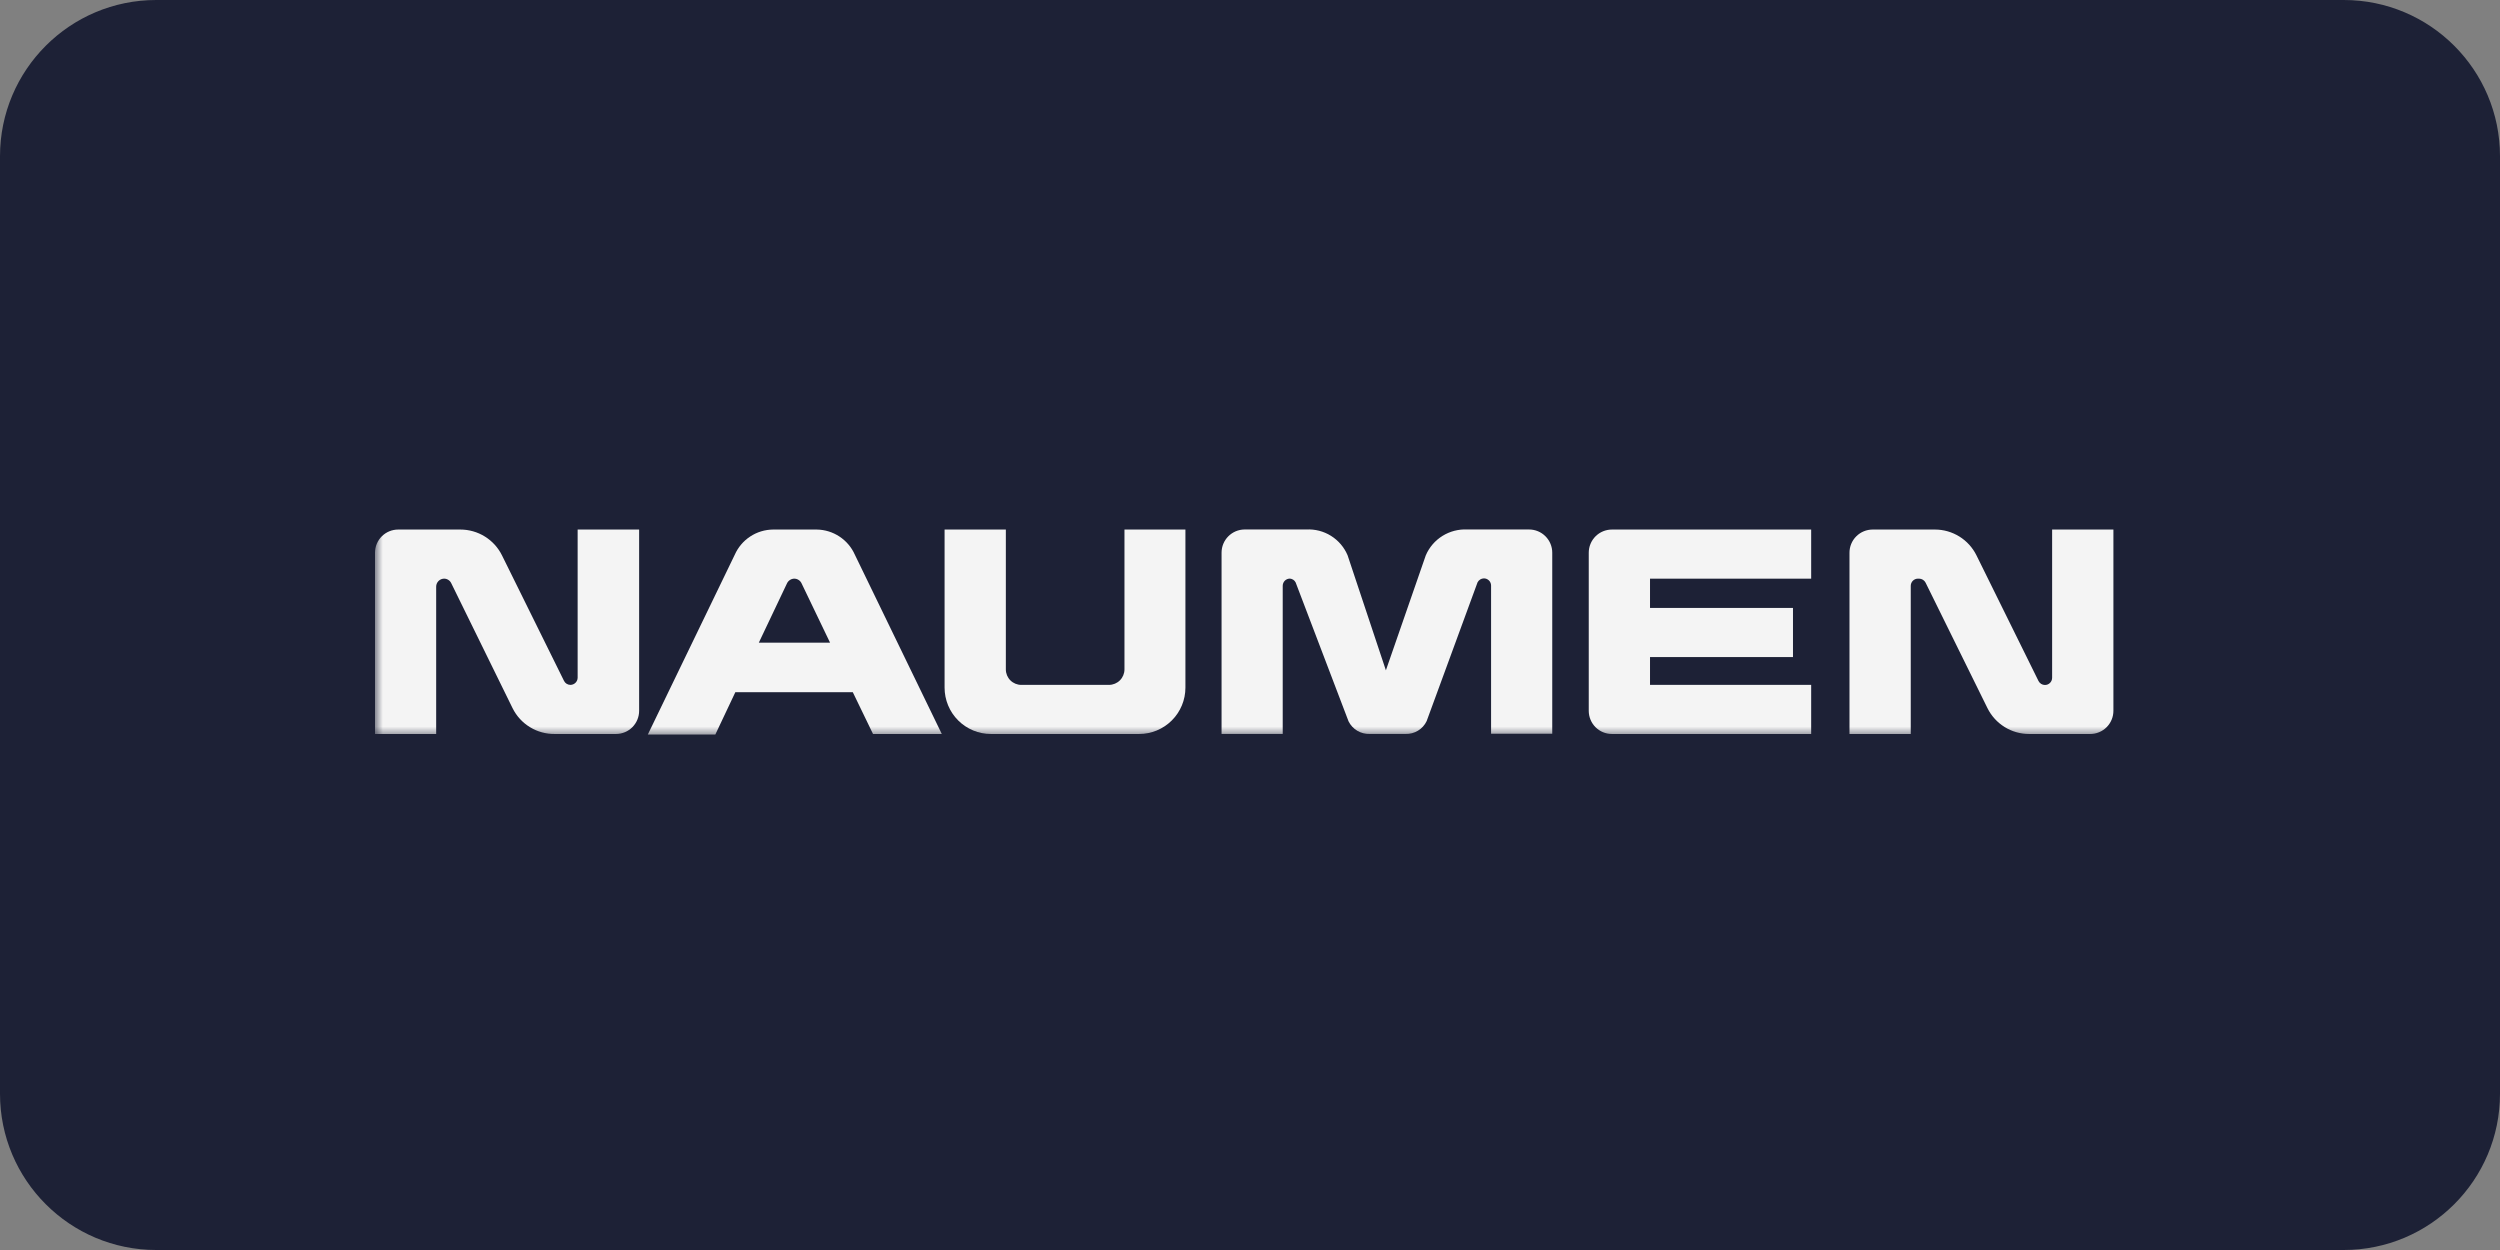
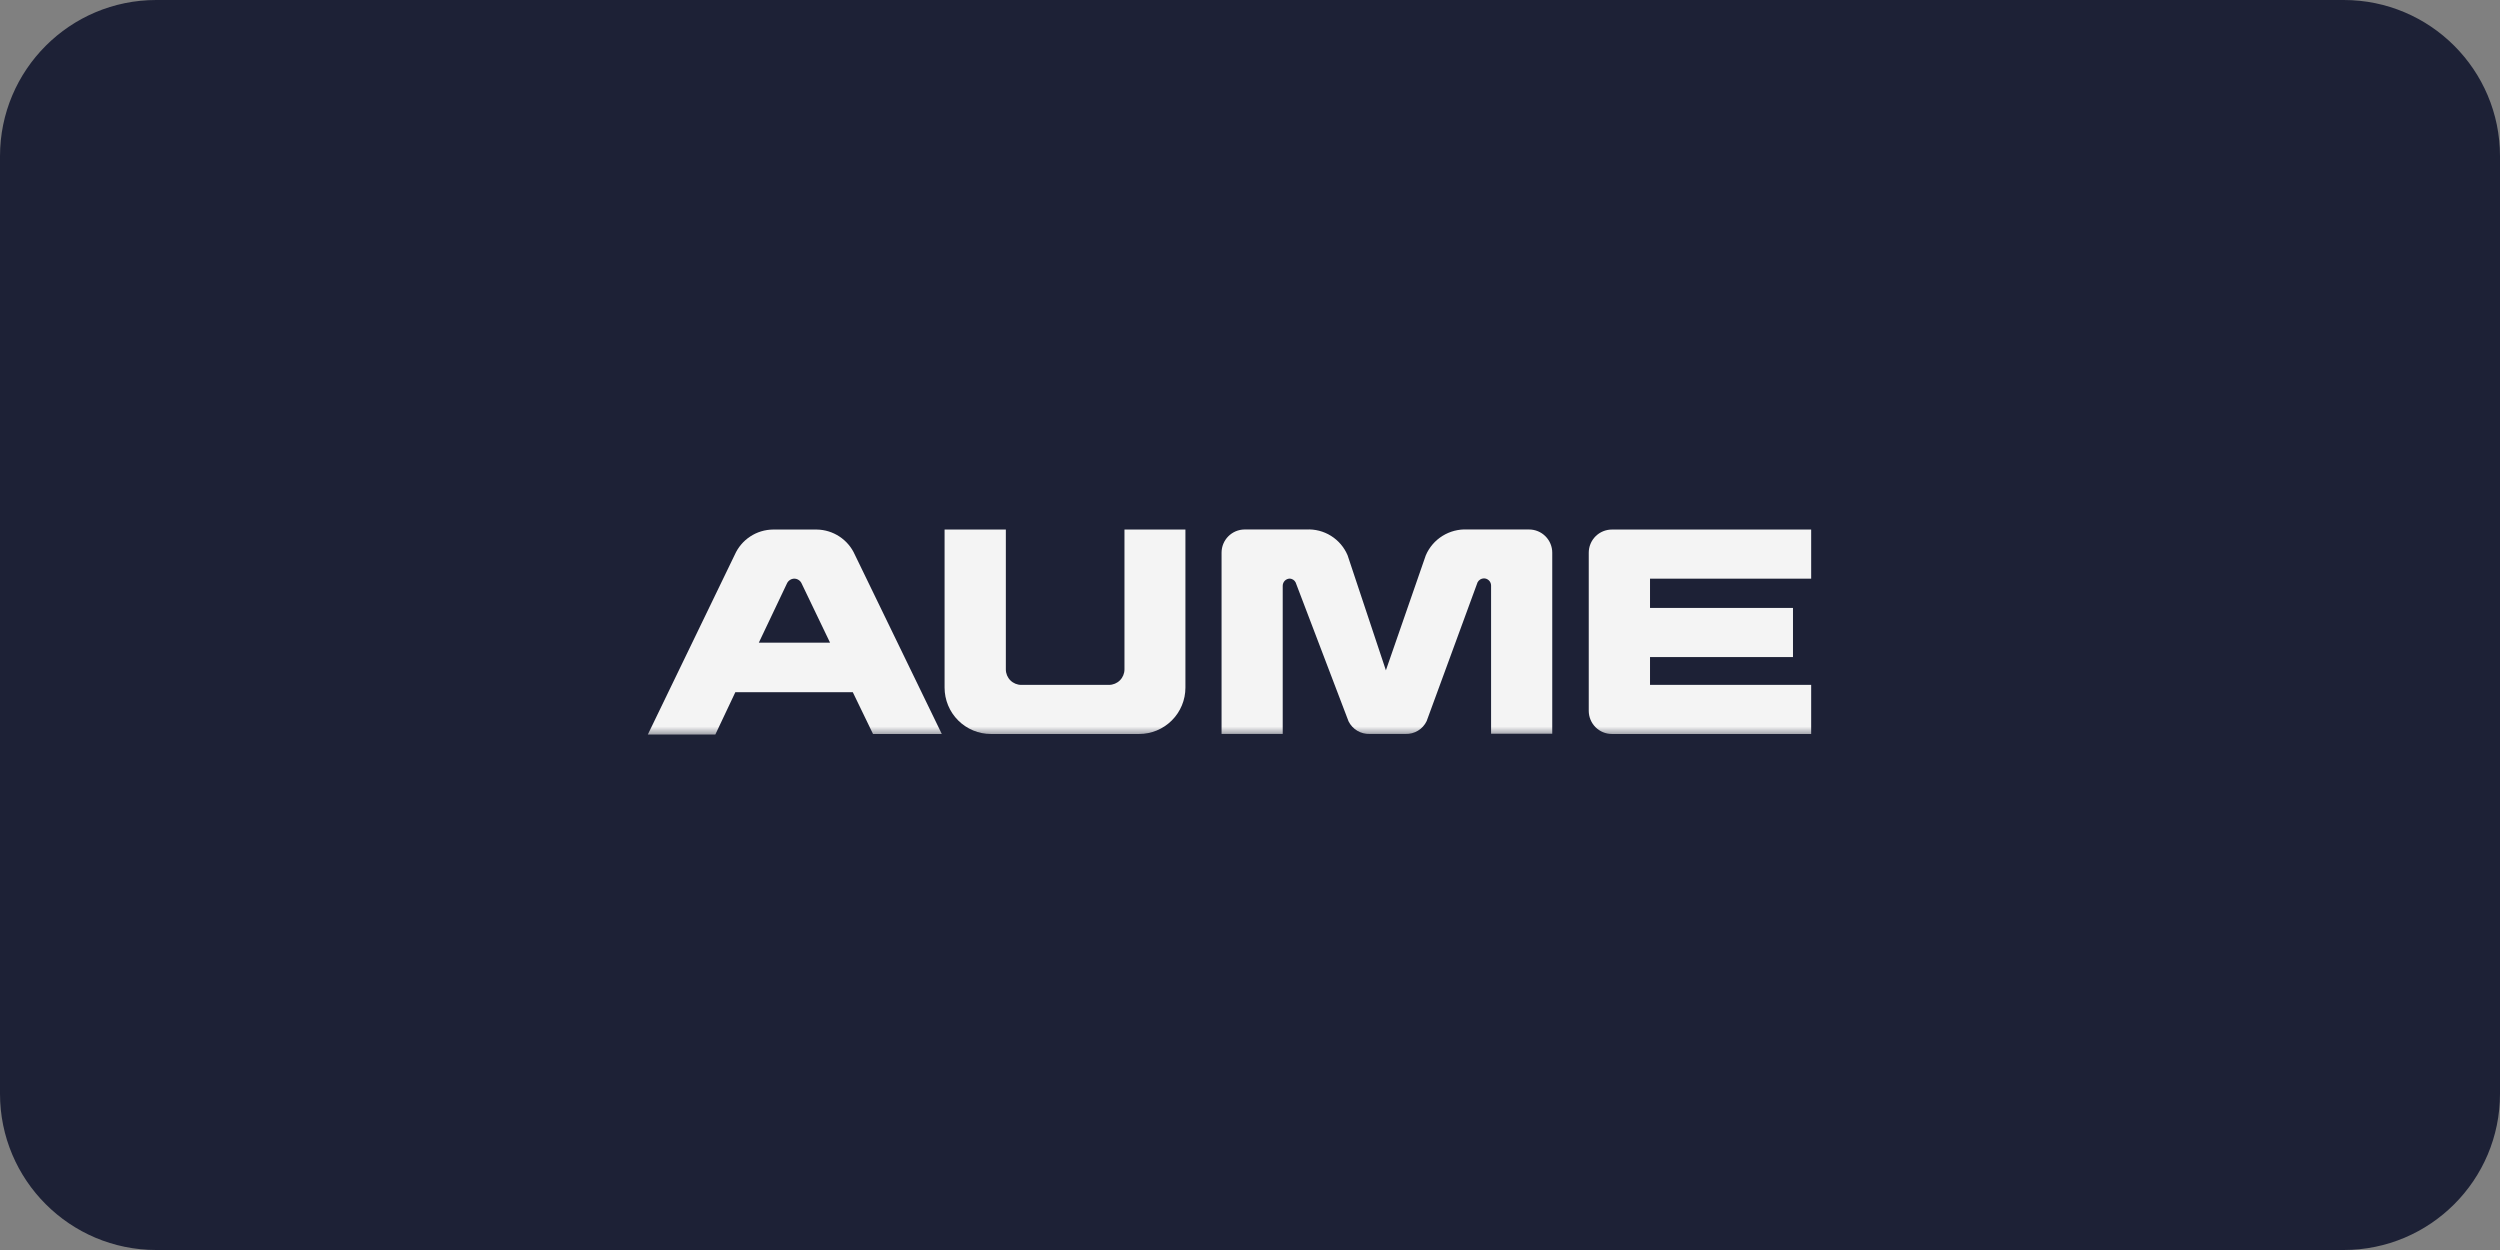
<svg xmlns="http://www.w3.org/2000/svg" width="160" height="80" viewBox="0 0 160 80" fill="none">
  <rect x="0" y="0" width="160" height="80" fill="#808080" stroke="none" />
  <g clip-path="url(#clip0_3381_7126)">
    <g clip-path="url(#clip1_3381_7126)">
      <g clip-path="url(#clip2_3381_7126)">
        <path d="M150 0H10C4.477 0 0 4.477 0 10V70C0 75.523 4.477 80 10 80H150C155.523 80 160 75.523 160 70V10C160 4.477 155.523 0 150 0Z" fill="#1D2136" />
        <mask id="mask0_3381_7126" style="mask-type:luminance" maskUnits="userSpaceOnUse" x="24" y="33" width="112" height="15">
          <path d="M136 33H24V47.222H136V33Z" fill="white" />
        </mask>
        <g mask="url(#mask0_3381_7126)">
-           <path d="M36.969 43.372C36.968 43.494 36.919 43.61 36.833 43.696C36.746 43.782 36.63 43.831 36.509 43.833C36.423 43.833 36.339 43.808 36.265 43.763C36.192 43.718 36.134 43.652 36.096 43.575L32.127 35.543C31.881 35.047 31.502 34.63 31.032 34.338C30.561 34.046 30.019 33.891 29.465 33.891H25.483C25.09 33.891 24.713 34.047 24.434 34.325C24.156 34.603 24 34.98 24 35.374V46.975H27.915V37.541C27.916 37.407 27.97 37.279 28.065 37.184C28.16 37.089 28.288 37.035 28.422 37.033C28.517 37.033 28.61 37.06 28.69 37.111C28.77 37.161 28.835 37.233 28.876 37.318L32.804 45.322C33.054 45.826 33.44 46.248 33.92 46.54C34.399 46.833 34.952 46.983 35.513 46.975H39.421C39.616 46.975 39.809 46.937 39.989 46.862C40.169 46.788 40.332 46.678 40.47 46.541C40.607 46.403 40.717 46.239 40.791 46.059C40.866 45.88 40.904 45.687 40.904 45.492V33.891H36.969V43.372Z" fill="#F4F4F4" />
-           <path d="M131.336 33.891V43.372C131.337 43.433 131.326 43.494 131.303 43.55C131.281 43.607 131.247 43.659 131.204 43.702C131.161 43.746 131.11 43.78 131.054 43.804C130.997 43.827 130.937 43.839 130.876 43.839C130.79 43.839 130.706 43.814 130.633 43.769C130.56 43.723 130.501 43.659 130.463 43.582L126.494 35.543C126.249 35.048 125.871 34.63 125.402 34.339C124.933 34.047 124.392 33.891 123.839 33.891H119.85C119.457 33.891 119.08 34.047 118.802 34.325C118.523 34.603 118.367 34.98 118.367 35.374V46.975H122.288V37.493C122.288 37.371 122.337 37.254 122.423 37.168C122.51 37.081 122.627 37.033 122.749 37.033H122.823C122.909 37.034 122.993 37.058 123.066 37.104C123.139 37.149 123.198 37.214 123.237 37.29L127.198 45.322C127.444 45.818 127.824 46.236 128.294 46.528C128.764 46.82 129.307 46.975 129.86 46.975H133.775C133.969 46.975 134.162 46.937 134.342 46.862C134.522 46.788 134.686 46.678 134.823 46.541C134.961 46.403 135.07 46.239 135.145 46.059C135.219 45.88 135.258 45.687 135.258 45.492V33.891H131.336Z" fill="#F4F4F4" />
          <path d="M71.966 42.844C71.965 43.105 71.86 43.356 71.675 43.541C71.49 43.726 71.239 43.831 70.978 43.833H65.363C65.101 43.833 64.849 43.728 64.664 43.543C64.478 43.358 64.374 43.106 64.374 42.844V33.891H60.453V44.009C60.453 44.398 60.53 44.784 60.679 45.144C60.828 45.504 61.046 45.831 61.322 46.106C61.878 46.663 62.633 46.975 63.419 46.975H72.901C73.688 46.975 74.442 46.663 74.998 46.106C75.555 45.55 75.867 44.795 75.867 44.009V33.891H71.966V42.844Z" fill="#F4F4F4" />
          <path d="M101.68 35.374V45.492C101.68 45.885 101.836 46.263 102.114 46.541C102.392 46.819 102.769 46.975 103.163 46.975H115.915V43.833H105.601V42.051H114.751V38.909H105.601V37.033H115.915V33.891H103.163C102.769 33.891 102.392 34.047 102.114 34.325C101.836 34.603 101.68 34.98 101.68 35.374Z" fill="#F4F4F4" />
          <path d="M97.861 33.887H93.912C93.353 33.858 92.798 34.001 92.322 34.296C91.846 34.591 91.472 35.025 91.251 35.54L88.697 42.901L86.246 35.54C86.029 35.025 85.658 34.59 85.184 34.294C84.71 33.998 84.156 33.856 83.598 33.887H79.642C79.253 33.892 78.881 34.051 78.607 34.329C78.333 34.606 78.18 34.98 78.18 35.37V46.972H82.094V37.49C82.094 37.368 82.143 37.251 82.229 37.164C82.315 37.078 82.433 37.03 82.555 37.03C82.631 37.036 82.705 37.062 82.769 37.104C82.833 37.147 82.885 37.205 82.92 37.273L86.307 46.166C86.431 46.416 86.625 46.625 86.865 46.768C87.106 46.911 87.382 46.981 87.661 46.972H89.95C90.231 46.982 90.509 46.91 90.75 46.764C90.991 46.619 91.183 46.406 91.305 46.152L94.562 37.273C94.6 37.198 94.658 37.134 94.73 37.088C94.801 37.043 94.884 37.018 94.969 37.016C95.091 37.016 95.208 37.065 95.294 37.151C95.381 37.237 95.429 37.354 95.429 37.477V46.958H99.344V35.37C99.344 34.977 99.187 34.6 98.909 34.322C98.631 34.043 98.254 33.887 97.861 33.887Z" fill="#F4F4F4" />
          <path d="M55.873 46.975H60.275L54.708 35.496C54.498 35.024 54.157 34.623 53.726 34.339C53.296 34.054 52.793 33.899 52.276 33.891H49.473C48.954 33.896 48.448 34.05 48.015 34.335C47.582 34.619 47.239 35.022 47.028 35.496L41.461 47.009H45.782L47.062 44.3H54.579L55.873 46.975ZM48.565 41.13L50.36 37.351C50.4 37.258 50.466 37.179 50.55 37.123C50.634 37.066 50.733 37.035 50.834 37.033C50.935 37.034 51.034 37.065 51.118 37.121C51.203 37.178 51.269 37.258 51.308 37.351L53.123 41.13H48.565Z" fill="#F4F4F4" />
        </g>
      </g>
    </g>
  </g>
  <defs>
    <clipPath id="clip0_3381_7126">
      <rect width="160" height="80" fill="white" />
    </clipPath>
    <clipPath id="clip1_3381_7126">
      <rect width="160" height="80" fill="white" />
    </clipPath>
    <clipPath id="clip2_3381_7126">
      <rect width="160" height="80" fill="white" />
    </clipPath>
  </defs>
</svg>